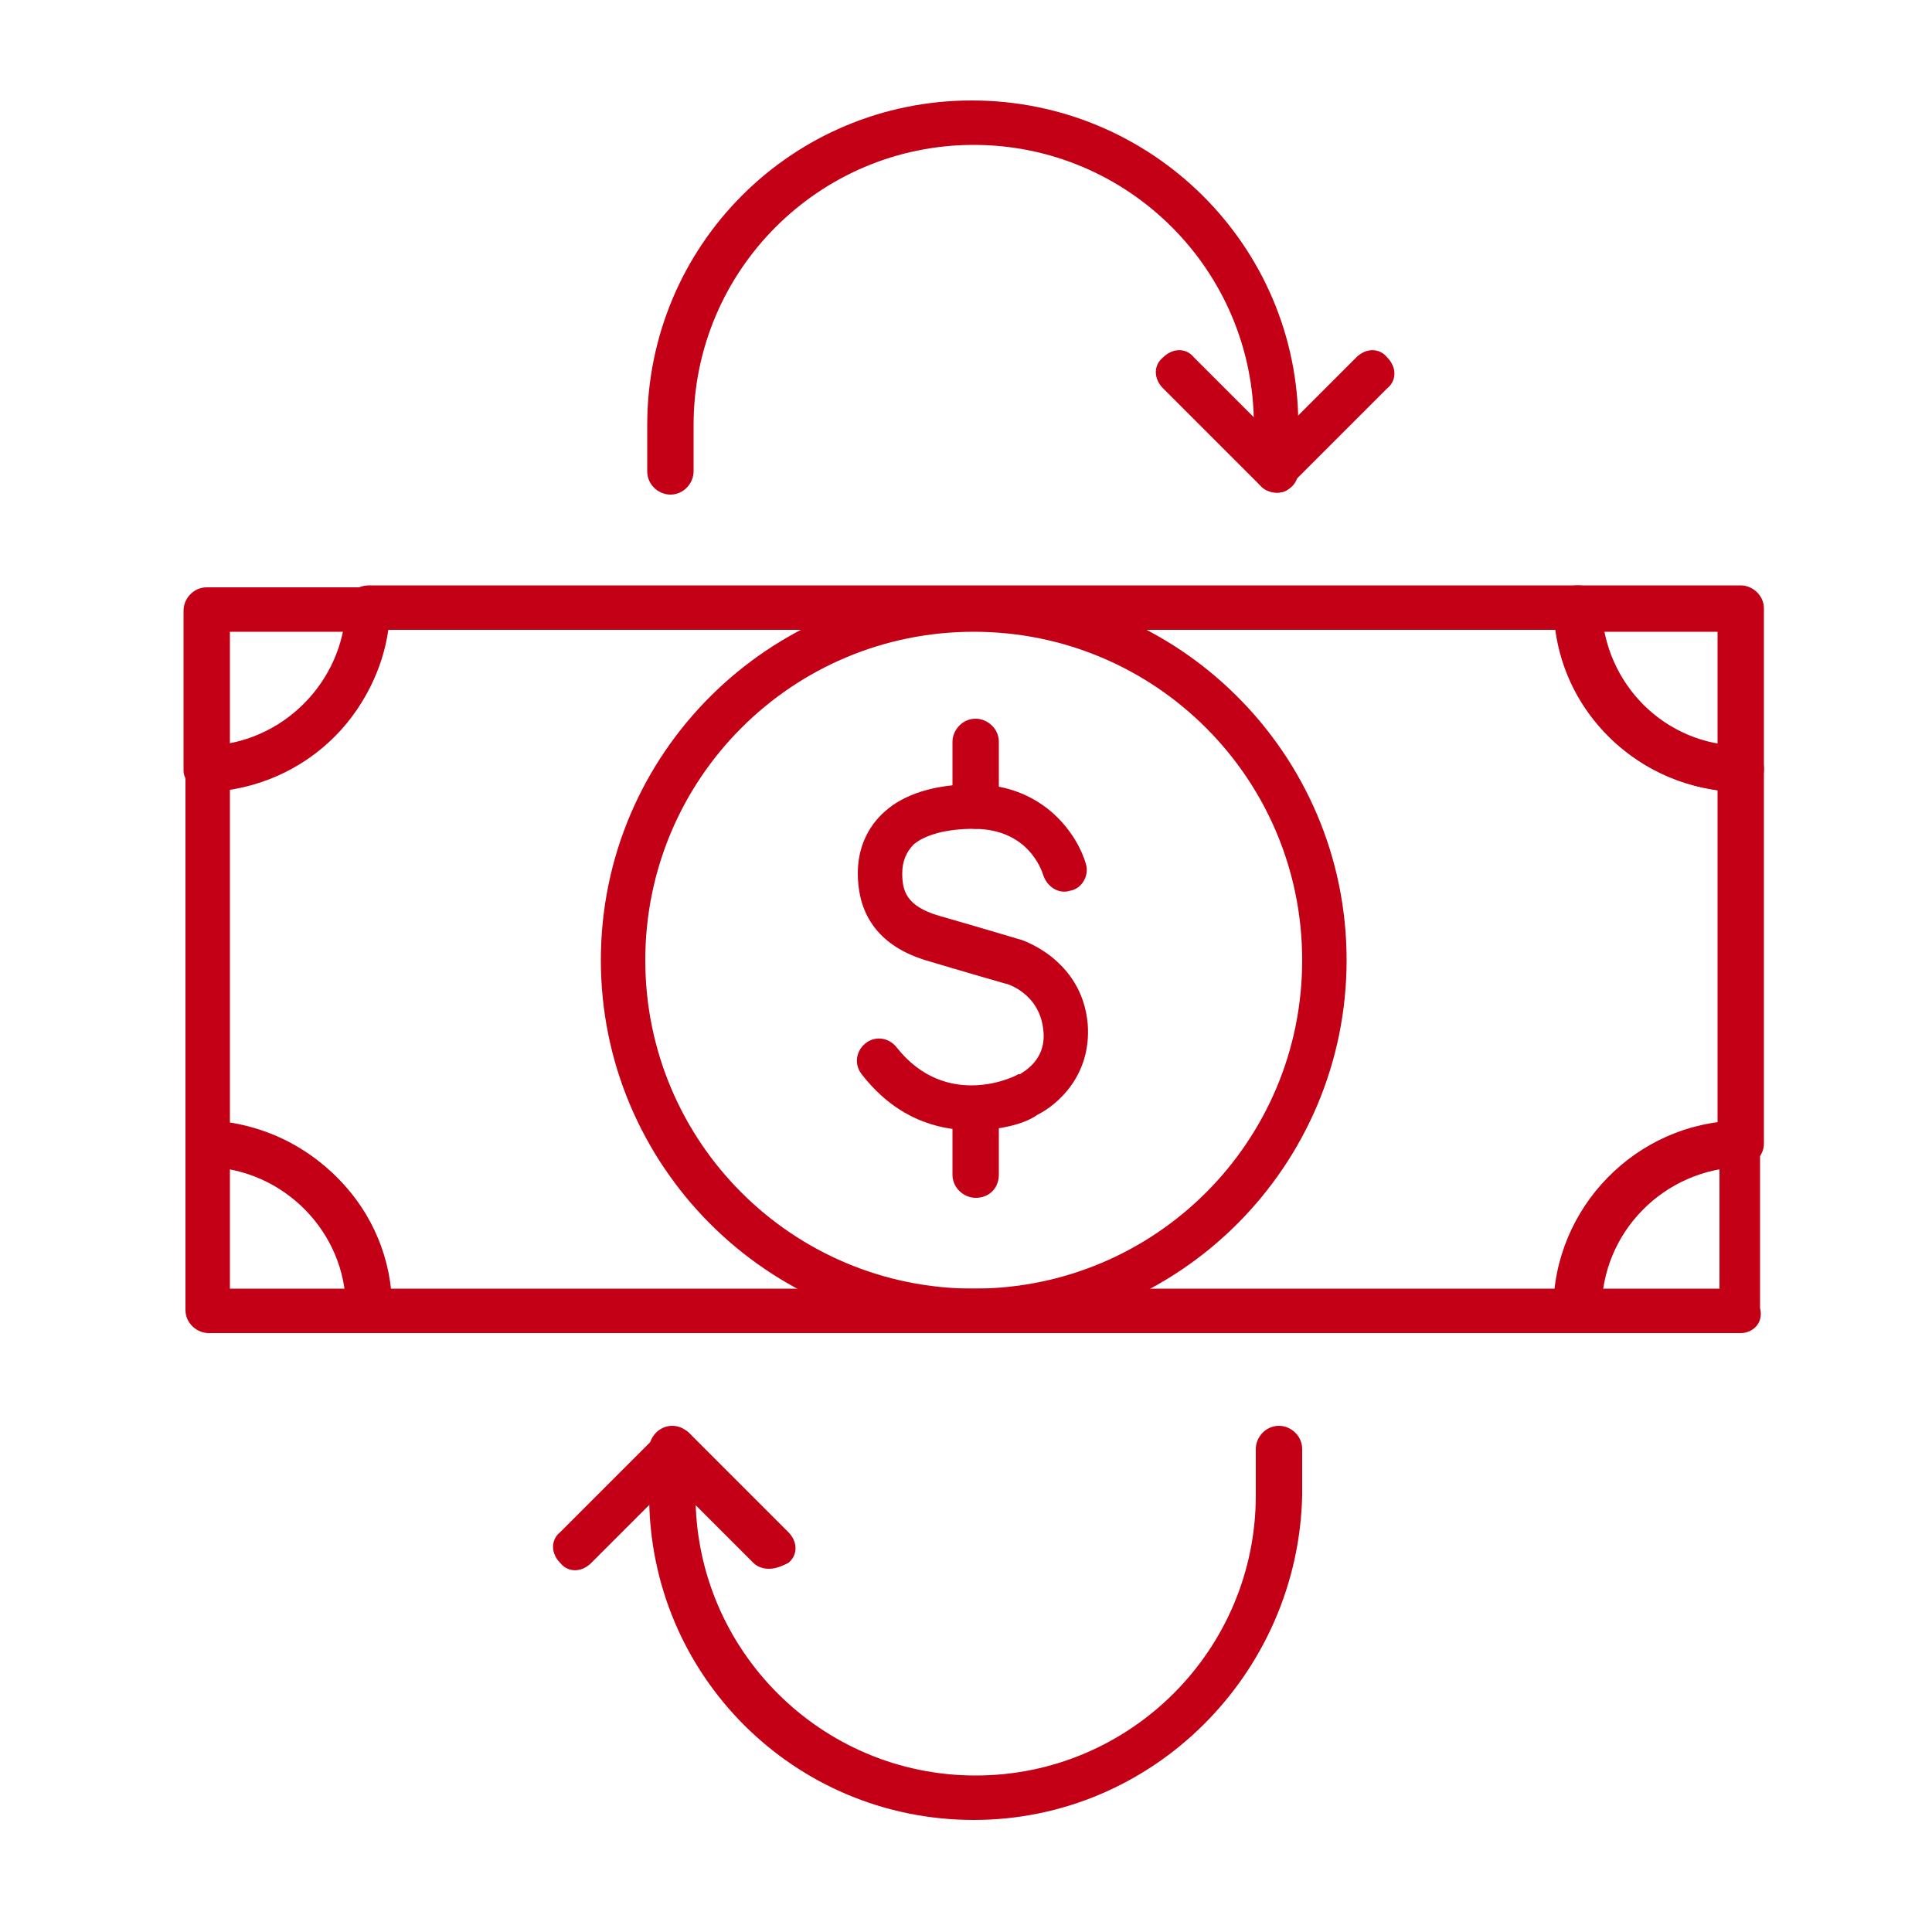
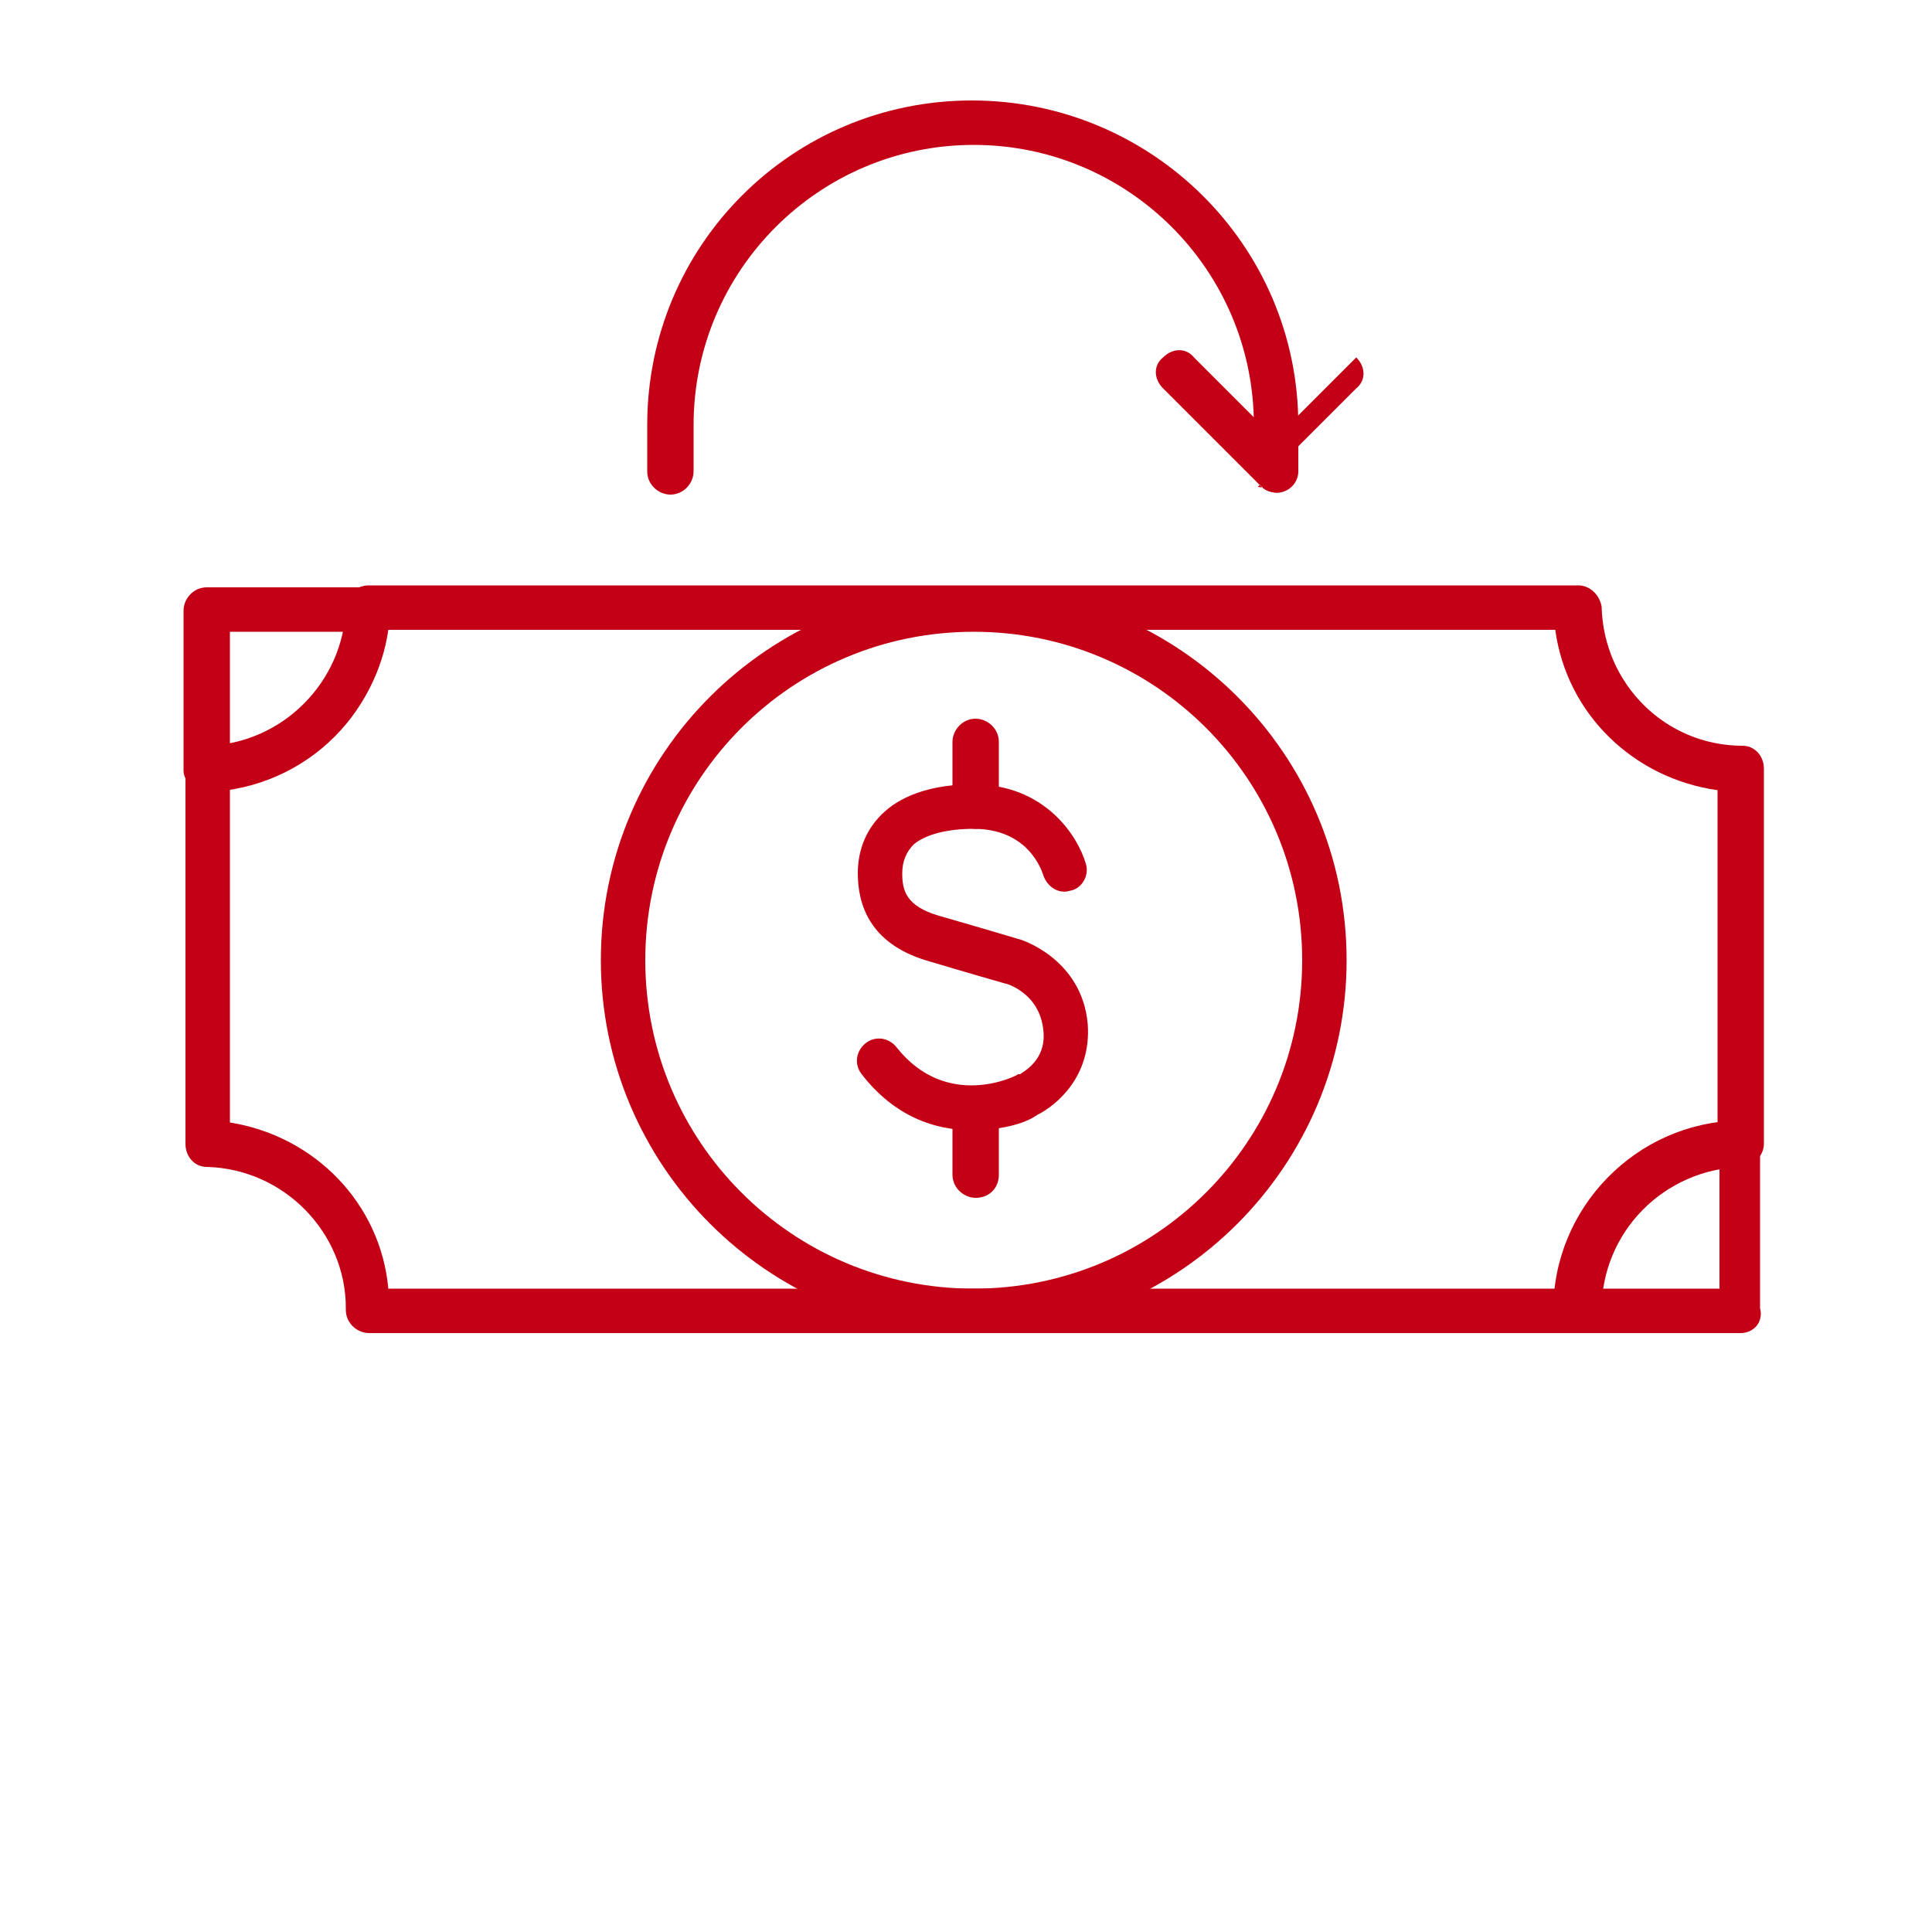
<svg xmlns="http://www.w3.org/2000/svg" version="1.1" id="Layer_1" x="0px" y="0px" viewBox="0 0 100 100" style="enable-background:new 0 0 100 100;" xml:space="preserve">
  <style type="text/css">
	.st0{fill:#C30015;}
</style>
  <g>
    <g>
      <g>
        <g>
          <g>
            <path class="st0" d="M50.3,58.5c-1.9,0-4-0.7-5.7-2.9c-0.4-0.5-0.3-1.2,0.2-1.6c0.5-0.4,1.2-0.3,1.6,0.2       c2.6,3.3,6.2,1.5,6.3,1.4c0,0,0.1,0,0.1,0c0.1-0.1,1.4-0.7,1.2-2.3c-0.2-1.9-1.9-2.4-2-2.4c0,0-2.1-0.6-4.1-1.2       c-2.9-0.9-3.5-2.9-3.5-4.5c0-1.3,0.5-2.4,1.4-3.2c1-0.9,2.6-1.4,4.5-1.4c0,0,0.1,0,0.1,0c3.7,0,5.4,2.7,5.8,4.1       c0.2,0.6-0.2,1.3-0.8,1.4c-0.6,0.2-1.2-0.2-1.4-0.8c-0.1-0.3-0.8-2.4-3.6-2.4c-1.4,0-2.5,0.3-3.1,0.8c-0.4,0.4-0.6,0.9-0.6,1.5       c0,0.9,0.2,1.7,1.9,2.2c2.1,0.6,4.1,1.2,4.1,1.2c0.1,0,3.3,1,3.6,4.4c0.2,2.7-1.6,4.2-2.6,4.7C53,58.2,51.7,58.5,50.3,58.5z" />
          </g>
          <g>
            <path class="st0" d="M50.5,42.9c-0.6,0-1.2-0.5-1.2-1.2v-3.3c0-0.6,0.5-1.2,1.2-1.2c0.6,0,1.2,0.5,1.2,1.2v3.3       C51.7,42.4,51.2,42.9,50.5,42.9z" />
          </g>
          <g>
            <path class="st0" d="M50.5,62c-0.6,0-1.2-0.5-1.2-1.2v-3.3c0-0.6,0.5-1.2,1.2-1.2c0.6,0,1.2,0.5,1.2,1.2v3.3       C51.7,61.5,51.2,62,50.5,62z" />
          </g>
        </g>
      </g>
      <g>
        <g>
          <path class="st0" d="M81.6,69H19.1c-0.6,0-1.2-0.5-1.2-1.2c0,0,0-0.1,0-0.1c0-3.9-3.2-7.2-7.2-7.3c-0.6,0-1.1-0.5-1.1-1.2V39.8      c0-0.6,0.5-1.1,1.1-1.2c3.9-0.1,7.1-3.3,7.2-7.2c0-0.6,0.5-1.1,1.2-1.1h62.6c0.6,0,1.1,0.5,1.2,1.1c0.1,4,3.3,7.2,7.3,7.2      c0.6,0,1.1,0.5,1.1,1.2v19.4c0,0.6-0.5,1.1-1.1,1.2c-4.1,0.1-7.3,3.4-7.3,7.4C82.8,68.4,82.3,69,81.6,69z M20.1,66.7h60.4      c0.5-4.4,4-8,8.4-8.5V40.9c-4.3-0.6-7.8-3.9-8.4-8.3H20.1c-0.6,4.2-4,7.6-8.2,8.2v17.3C16.3,58.8,19.7,62.3,20.1,66.7z       M90.1,59.2L90.1,59.2L90.1,59.2z" />
        </g>
        <g>
          <path class="st0" d="M10.7,41c-0.3,0-0.6-0.1-0.8-0.3c-0.2-0.2-0.4-0.5-0.4-0.8v-8.3c0-0.6,0.5-1.2,1.2-1.2H19      c0.3,0,0.6,0.1,0.8,0.4c0.2,0.2,0.3,0.5,0.3,0.8C20,36.7,15.9,40.8,10.7,41C10.7,41,10.7,41,10.7,41z M11.9,32.7v5.9      c3-0.6,5.3-2.9,5.9-5.9H11.9z" />
        </g>
        <g>
-           <path class="st0" d="M19.1,69h-8.3c-0.6,0-1.2-0.5-1.2-1.2v-8.6c0-0.3,0.1-0.6,0.4-0.8c0.2-0.2,0.5-0.3,0.8-0.3      c5.3,0.2,9.5,4.4,9.5,9.7c0,0,0,0.1,0,0.1C20.2,68.6,19.7,69,19.1,69z M11.9,66.7h6c-0.4-3.1-2.8-5.6-6-6.2V66.7z" />
-         </g>
+           </g>
        <g>
-           <path class="st0" d="M90.1,41C90.1,41,90.1,41,90.1,41c-5.3-0.1-9.5-4.2-9.6-9.5c0-0.3,0.1-0.6,0.3-0.8c0.2-0.2,0.5-0.4,0.8-0.4      h8.5c0.6,0,1.2,0.5,1.2,1.2v8.3c0,0.3-0.1,0.6-0.3,0.8C90.7,40.9,90.4,41,90.1,41z M82.9,32.7c0.6,3,3,5.4,6,5.9v-5.9H82.9z" />
-         </g>
+           </g>
        <g>
          <path class="st0" d="M90.1,69h-8.5c-0.6,0-1.2-0.5-1.2-1.2c0-5.3,4.3-9.7,9.6-9.8c0.3,0,0.6,0.1,0.8,0.3      c0.2,0.2,0.3,0.5,0.3,0.8v8.6C91.3,68.5,90.7,69,90.1,69z M82.9,66.7h6.1v-6.2C85.8,61,83.3,63.5,82.9,66.7z" />
        </g>
      </g>
      <g>
        <path class="st0" d="M50.4,69c-10.7,0-19.3-8.7-19.3-19.3c0-10.7,8.7-19.3,19.3-19.3S69.7,39,69.7,49.7     C69.7,60.3,61.1,69,50.4,69z M50.4,32.7c-9.4,0-17,7.6-17,17s7.6,17,17,17s17-7.6,17-17S59.8,32.7,50.4,32.7z" />
      </g>
    </g>
    <g>
      <g>
        <g>
          <path class="st0" d="M66.1,25.5c-0.6,0-1.2-0.5-1.2-1.2V22c0-8-6.5-14.5-14.5-14.5S35.9,14,35.9,22v2.4c0,0.6-0.5,1.2-1.2,1.2      c-0.6,0-1.2-0.5-1.2-1.2V22c0-9.3,7.5-16.8,16.8-16.8S67.2,12.7,67.2,22v2.4C67.2,25,66.7,25.5,66.1,25.5z" />
        </g>
        <g>
-           <path class="st0" d="M66.1,25.5c-0.3,0-0.6-0.1-0.8-0.3l-5.1-5.1c-0.5-0.5-0.5-1.2,0-1.6c0.5-0.5,1.2-0.5,1.6,0l4.2,4.2l4.2-4.2      c0.5-0.5,1.2-0.5,1.6,0c0.5,0.5,0.5,1.2,0,1.6l-5.1,5.1C66.7,25.4,66.4,25.5,66.1,25.5z" />
+           <path class="st0" d="M66.1,25.5c-0.3,0-0.6-0.1-0.8-0.3l-5.1-5.1c-0.5-0.5-0.5-1.2,0-1.6c0.5-0.5,1.2-0.5,1.6,0l4.2,4.2l4.2-4.2      c0.5,0.5,0.5,1.2,0,1.6l-5.1,5.1C66.7,25.4,66.4,25.5,66.1,25.5z" />
        </g>
      </g>
      <g>
        <g>
-           <path class="st0" d="M50.4,94.2c-9.3,0-16.8-7.5-16.8-16.8V75c0-0.6,0.5-1.2,1.2-1.2c0.6,0,1.2,0.5,1.2,1.2v2.4      c0,8,6.5,14.5,14.5,14.5s14.5-6.5,14.5-14.5V75c0-0.6,0.5-1.2,1.2-1.2c0.6,0,1.2,0.5,1.2,1.2v2.4C67.2,86.6,59.7,94.2,50.4,94.2      z" />
-         </g>
+           </g>
        <g>
-           <path class="st0" d="M39.8,81.2c-0.3,0-0.6-0.1-0.8-0.3l-4.2-4.2l-4.2,4.2c-0.5,0.5-1.2,0.5-1.6,0c-0.5-0.5-0.5-1.2,0-1.6      l5.1-5.1c0.4-0.4,1.2-0.4,1.6,0l5.1,5.1c0.5,0.5,0.5,1.2,0,1.6C40.4,81.1,40.1,81.2,39.8,81.2z" />
-         </g>
+           </g>
      </g>
    </g>
  </g>
</svg>